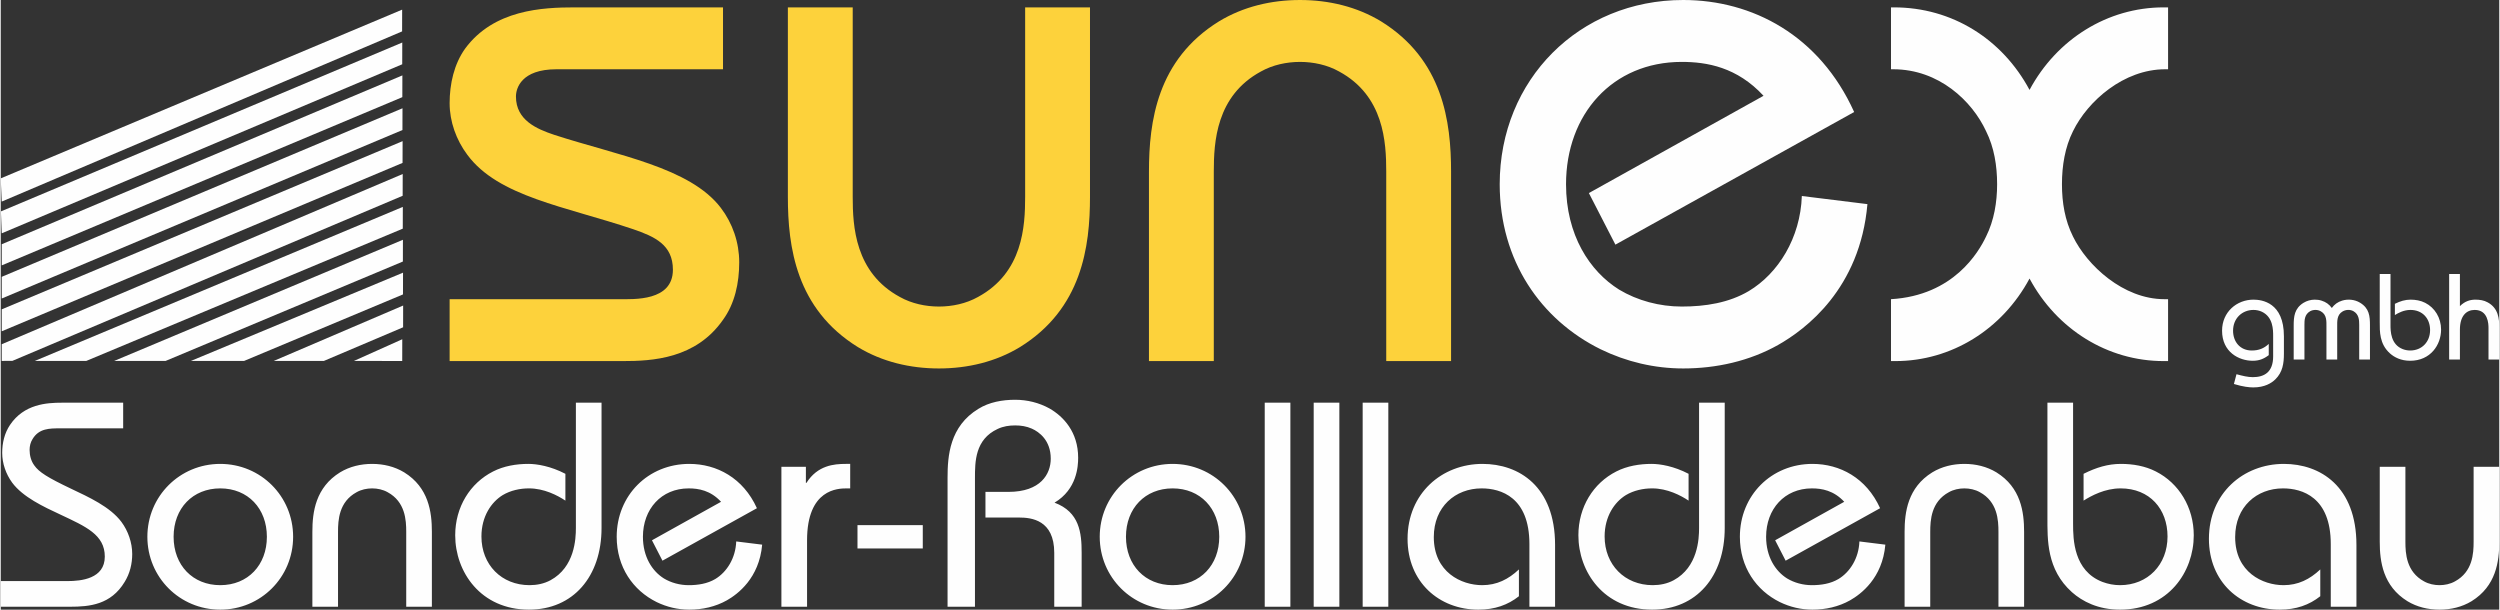
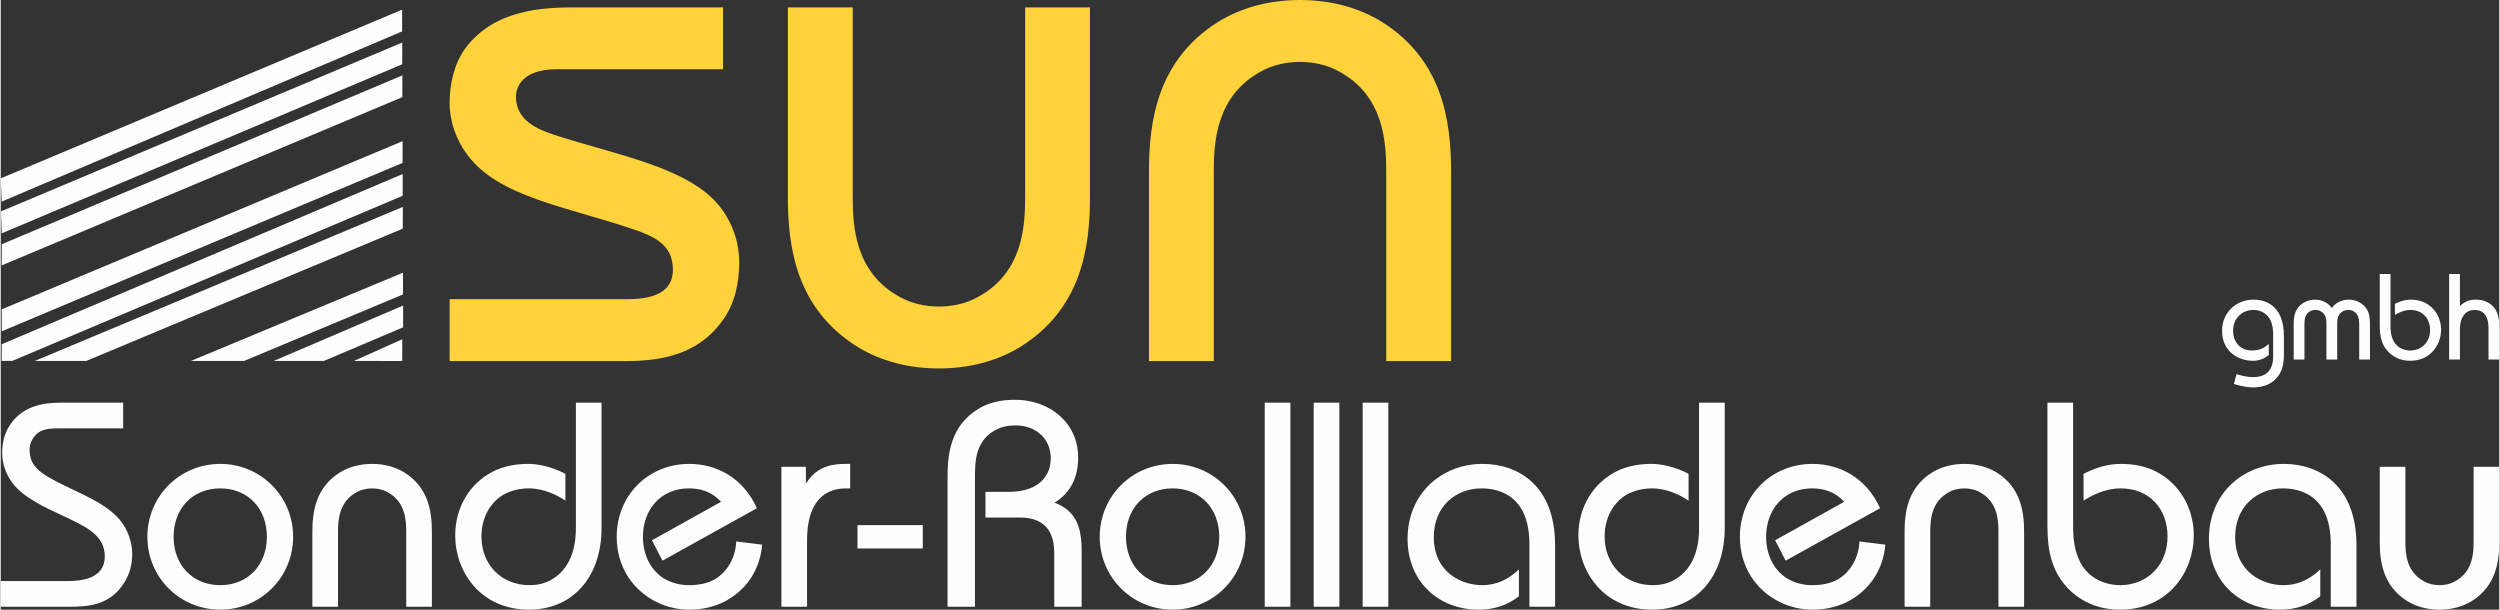
<svg xmlns="http://www.w3.org/2000/svg" xml:space="preserve" width="2362px" height="576px" version="1.1" style="shape-rendering:geometricPrecision; text-rendering:geometricPrecision; image-rendering:optimizeQuality; fill-rule:evenodd; clip-rule:evenodd" viewBox="0 0 2362 576.34">
  <rect x="0" y="0" width="2362" height="576.34" fill="#333333" stroke="none" />
  <defs>
    <style type="text/css">
   
    .fil0 {fill:#FEFEFE;fill-rule:nonzero}
    .fil1 {fill:#FDD23B;fill-rule:nonzero}
   
  </style>
  </defs>
  <g id="Ebene_x0020_1">
    <polygon class="fil0" points="380.38,309.41 305.49,341.2 258.1,341.2 380.42,288.84 " />
    <polygon class="fil0" points="380.27,278.33 230.07,341.2 179.8,341.2 380.31,257.76 " />
-     <polygon class="fil0" points="380.17,247.24 155.9,341.19 107.26,341.19 380.21,226.67 " />
    <polygon class="fil0" points="380.07,216.16 80.89,341.19 32.26,341.19 380.11,195.59 " />
    <polygon class="fil0" points="379.96,185.08 11,341.15 0.93,341.19 0.93,325.41 380,164.51 " />
    <polygon class="fil0" points="379.86,154 0.94,313.19 0.94,292.44 379.9,133.44 " />
-     <polygon class="fil0" points="379.76,122.92 0.94,282.2 0.94,261.69 379.8,102.36 " />
    <polygon class="fil0" points="379.65,91.84 0.94,250.88 0.94,230.89 379.69,71.28 " />
    <polygon class="fil0" points="379.55,60.77 0.94,220.58 0.17,199.85 379.59,40.2 " />
    <polygon class="fil0" points="379.44,29.68 0.93,190.56 0,168.62 379.48,9.11 " />
    <polygon class="fil0" points="379.55,341.28 333.92,341.19 379.59,320.71 " />
    <path class="fil0" d="M0 573.58l65.59 0c18.46,0 38.58,-1.93 51.53,-23.42 4.96,-7.99 7.17,-17.09 7.17,-26.46 0,-10.74 -3.86,-21.77 -10.2,-30.31 -10.75,-14.33 -30.86,-23.43 -47.68,-31.42 -22.04,-10.47 -30.31,-15.7 -34.72,-22.04 -3.03,-4.14 -4.41,-9.37 -4.41,-14.61 0,-3.58 0.83,-7.16 2.76,-10.19 6.06,-10.2 15.98,-10.2 26.18,-10.2l59.52 0 0 -24.25 -57.87 0c-14.6,0 -35.82,1.37 -49.05,20.94 -5.24,7.72 -7.44,17.09 -7.44,26.46 0,10.19 3.58,20.11 9.37,28.11 10.19,13.77 29.76,22.87 45.74,30.31 23.98,11.3 41.89,19.02 41.89,39.68 0,20.95 -22.32,23.15 -35.27,23.15l-63.11 0 0 24.25zm207.51 -111.88c26.18,0 44.09,19.01 44.09,45.74 0,26.74 -17.91,45.75 -44.09,45.75 -25.9,0 -44.09,-18.74 -44.09,-45.75 0,-27 18.19,-45.74 44.09,-45.74zm0 -23.15c-38.3,0 -68.89,30.59 -68.89,68.89 0,38.31 30.59,68.9 68.89,68.9 38.31,0 68.9,-30.59 68.9,-68.9 0,-38.3 -30.59,-68.89 -68.9,-68.89zm175.82 135.03l24.25 0 0 -70.82c0,-18.74 -3.03,-41.89 -26.18,-56.22 -9.09,-5.51 -19.56,-7.99 -30.31,-7.99 -10.75,0 -21.22,2.48 -30.31,7.99 -23.15,14.33 -26.18,37.48 -26.18,56.22l0 70.82 24.25 0 0 -70.82c0,-11.02 0.82,-28.39 17.63,-37.48 4.41,-2.48 9.65,-3.58 14.61,-3.58 4.96,0 10.2,1.1 14.61,3.58 16.81,9.09 17.63,26.46 17.63,37.48l0 70.82zm160.39 -192.9l0 118.5c0,10.19 -1.1,36.92 -23.97,49.33 -6.07,3.3 -12.96,4.68 -19.85,4.68 -26.45,0 -45.47,-19.29 -45.47,-46.02 0,-19.02 9.37,-32.52 20.12,-39.13 7.44,-4.41 16.26,-6.34 24.8,-6.34 14.33,0 27.01,6.61 34.45,11.57l0 -25.35c-13.78,-7.17 -26.73,-9.37 -35,-9.37 -11.3,0 -23.15,1.93 -33.34,7.16 -21.78,11.03 -35.83,33.62 -35.83,60.36 0,34.44 23.98,70.27 69.72,70.27 41.89,0 68.62,-31.42 68.62,-77.16l0 -118.5 -24.25 0zm171.14 99.76c-12.96,-28.66 -38.03,-41.89 -63.94,-41.89 -38.86,0 -68.62,29.76 -68.62,68.89 0,28.66 15.43,50.71 37.76,61.73 9.64,4.69 20.11,7.17 30.86,7.17 12.4,0 24.8,-2.76 35.55,-8.82 10.2,-5.79 30.59,-20.94 33.35,-52.63l-24.53 -3.04c-0.55,15.71 -8.82,28.94 -19.84,35.55 -7.44,4.41 -16.26,5.79 -25.08,5.79 -8.27,0 -16.54,-2.2 -23.42,-6.34 -11.03,-6.89 -19.85,-20.39 -19.85,-39.41 0,-26.18 17.37,-45.74 43.27,-45.74 9.37,0 20.67,1.93 30.59,12.67l-65.31 36.38 9.92 19.29 89.29 -49.6zm23.14 93.14l24.26 0 0 -62.83c0,-48.5 29.21,-49.05 37.47,-49.05l3.31 0 0 -23.15 -4.13 0c-11.3,0 -26.73,1.38 -37.21,17.91l-0.55 0 0 -15.16 -23.15 0 0 132.28zm133.66 -55.11l0 -22.05 -61.73 0 0 22.05 61.73 0zm49.33 55.11l0 -121.53c0,-15.43 0,-36.65 21.5,-46.57 5.23,-2.48 10.74,-3.31 16.53,-3.31 5.51,0 10.75,0.83 15.71,3.03 6.89,3.04 17.91,11.03 17.91,28.39 0,14.6 -9.64,31.41 -39.96,31.41l-21.77 0 0 24.26 31.97 0c11.3,0 33.07,2.2 33.07,33.34l0 50.98 25.9 0 0 -50.98c0,-18.74 -1.93,-38.58 -25.63,-47.4 21.22,-12.68 22.33,-34.45 22.33,-42.44 0,-24.52 -14.06,-39.13 -27.01,-46.57 -9.92,-5.51 -21.22,-8.27 -32.52,-8.27 -12.12,0 -24.53,2.21 -34.72,8.54 -27.29,16.54 -29.21,44.65 -29.21,65.04l0 122.08 25.9 0zm186.84 -111.88c26.18,0 44.1,19.01 44.1,45.74 0,26.74 -17.92,45.75 -44.1,45.75 -25.9,0 -44.09,-18.74 -44.09,-45.75 0,-27 18.19,-45.74 44.09,-45.74zm0 -23.15c-38.3,0 -68.89,30.59 -68.89,68.89 0,38.31 30.59,68.9 68.89,68.9 38.31,0 68.9,-30.59 68.9,-68.9 0,-38.3 -30.59,-68.89 -68.9,-68.89zm111.34 135.03l0 -192.9 -24.25 0 0 192.9 24.25 0zm46.3 0l0 -192.9 -24.26 0 0 192.9 24.26 0zm46.29 0l0 -192.9 -24.25 0 0 192.9 24.25 0zm123.46 -35.27c-9.92,9.37 -20.94,14.88 -34.72,14.88 -19.57,0 -45.75,-12.13 -45.75,-45.47 0,-28.66 20.4,-46.02 45.2,-46.02 18.19,0 45.19,8.26 45.19,52.63l0 59.25 24.26 0 0 -58.42c0,-55.39 -34.18,-76.61 -68.62,-76.61 -38.31,0 -70.83,27.83 -70.83,70.82 0,40.79 29.76,66.97 66.97,66.97 15.43,0 27.83,-4.41 38.3,-12.68l0 -25.35zm170.31 -157.63l0 118.5c0,10.19 -1.1,36.92 -23.97,49.33 -6.07,3.3 -12.96,4.68 -19.85,4.68 -26.45,0 -45.47,-19.29 -45.47,-46.02 0,-19.02 9.37,-32.52 20.12,-39.13 7.44,-4.41 16.26,-6.34 24.8,-6.34 14.33,0 27.01,6.61 34.45,11.57l0 -25.35c-13.78,-7.17 -26.73,-9.37 -35,-9.37 -11.3,0 -23.15,1.93 -33.34,7.16 -21.77,11.03 -35.83,33.62 -35.83,60.36 0,34.44 23.98,70.27 69.72,70.27 41.89,0 68.62,-31.42 68.62,-77.16l0 -118.5 -24.25 0zm171.14 99.76c-12.96,-28.66 -38.03,-41.89 -63.94,-41.89 -38.86,0 -68.62,29.76 -68.62,68.89 0,28.66 15.43,50.71 37.76,61.73 9.64,4.69 20.11,7.17 30.86,7.17 12.4,0 24.8,-2.76 35.55,-8.82 10.2,-5.79 30.59,-20.94 33.35,-52.63l-24.53 -3.04c-0.55,15.71 -8.82,28.94 -19.84,35.55 -7.44,4.41 -16.26,5.79 -25.08,5.79 -8.27,0 -16.53,-2.2 -23.42,-6.34 -11.03,-6.89 -19.85,-20.39 -19.85,-39.41 0,-26.18 17.37,-45.74 43.27,-45.74 9.37,0 20.67,1.93 30.59,12.67l-65.31 36.38 9.92 19.29 89.29 -49.6zm111.88 93.14l24.25 0 0 -70.82c0,-18.74 -3.03,-41.89 -26.18,-56.22 -9.09,-5.51 -19.56,-7.99 -30.31,-7.99 -10.75,0 -21.22,2.48 -30.31,7.99 -23.15,14.33 -26.18,37.48 -26.18,56.22l0 70.82 24.25 0 0 -70.82c0,-11.02 0.82,-28.39 17.63,-37.48 4.41,-2.48 9.65,-3.58 14.61,-3.58 4.96,0 10.2,1.1 14.61,3.58 16.81,9.09 17.63,26.46 17.63,37.48l0 70.82zm70.55 -192.9l-24.25 0 0 108.02c0,21.5 -0.83,49.61 23.15,71.1 9.92,8.82 24.8,16.54 45.47,16.54 45.75,0 69.72,-35.83 69.72,-70.27 0,-26.46 -14.05,-49.33 -35.82,-60.36 -10.2,-5.23 -21.78,-7.16 -33.07,-7.16 -12.13,0 -23.15,3.31 -35.28,9.37l0 25.35c7.44,-4.68 20.12,-11.57 35,-11.57 27.56,0 44.37,19.56 44.37,45.47 0,26.73 -18.74,46.02 -44.92,46.02 -5.79,0 -11.3,-1.1 -16.54,-3.03 -27.28,-10.47 -27.83,-40.24 -27.83,-54.84l0 -114.64zm233.69 157.63c-9.92,9.37 -20.94,14.88 -34.72,14.88 -19.57,0 -45.75,-12.13 -45.75,-45.47 0,-28.66 20.4,-46.02 45.2,-46.02 18.19,0 45.19,8.26 45.19,52.63l0 59.25 24.26 0 0 -58.42c0,-55.39 -34.18,-76.61 -68.62,-76.61 -38.31,0 -70.83,27.83 -70.83,70.82 0,40.79 29.76,66.97 66.97,66.97 15.43,0 27.83,-4.41 38.3,-12.68l0 -25.35zm144.96 -97.01l0 70.83c0,11.02 -0.83,28.38 -17.64,37.48 -4.41,2.48 -9.64,3.58 -14.6,3.58 -4.97,0 -10.2,-1.1 -14.61,-3.58 -16.81,-9.1 -17.64,-26.46 -17.64,-37.48l0 -70.83 -24.25 0 0 70.83c0,18.74 3.03,41.89 26.18,56.22 9.1,5.51 19.57,7.99 30.32,7.99 10.74,0 21.21,-2.48 30.31,-7.99 23.15,-14.33 26.18,-37.48 26.18,-56.22l0 -70.83 -24.25 0z" />
    <path class="fil1" d="M424.36 341.35l163.71 0c27.87,0 68.97,-2.09 94.74,-39.01 11.15,-15.33 15.33,-34.83 15.33,-54.34 0,-18.81 -6.27,-36.92 -17.42,-51.55 -29.26,-38.32 -97.53,-49.46 -157.44,-68.97 -16.71,-5.57 -36.22,-13.93 -36.22,-36.22 0,-7.66 4.88,-25.78 38.31,-25.78l157.44 0 0 -58.51 -140.02 0c-30.65,0 -76.63,2.09 -103.8,39.01 -10.45,14.63 -14.63,33.44 -14.63,51.55 0,17.41 6.27,34.83 16.72,48.76 29.26,39.71 92.65,48.77 156.74,70.36 20.21,6.97 37.62,14.63 37.62,38.32 0,29.95 -36.92,27.86 -50.85,27.86l-160.23 0 0 58.52zm544.07 -334.38l0 179.03c0,27.87 -2.09,71.75 -44.58,94.74 -11.15,6.27 -24.39,9.06 -36.92,9.06 -12.54,0 -25.78,-2.79 -36.93,-9.06 -42.49,-22.99 -44.58,-66.87 -44.58,-94.74l0 -179.03 -61.3 0 0 179.03c0,47.37 7.66,105.89 66.18,142.11 22.98,13.94 49.46,20.21 76.63,20.21 27.16,0 53.64,-6.27 76.62,-20.21 58.52,-36.22 66.19,-94.74 66.19,-142.11l0 -179.03 -61.31 0zm341.35 334.38l61.3 0 0 -179.04c0,-47.37 -7.66,-105.88 -66.18,-142.11 -22.98,-13.93 -49.46,-20.2 -76.63,-20.2 -27.16,0 -53.64,6.27 -76.62,20.2 -58.52,36.23 -66.18,94.74 -66.18,142.11l0 179.04 61.3 0 0 -179.04c0,-27.86 2.09,-71.75 44.58,-94.74 11.15,-6.27 24.39,-9.05 36.92,-9.05 12.54,0 25.78,2.78 36.93,9.05 42.49,22.99 44.58,66.88 44.58,94.74l0 179.04z" />
-     <path class="fil0" d="M1752.14 105.89c-32.74,-72.45 -96.13,-105.89 -161.62,-105.89 -98.22,0 -173.46,75.24 -173.46,174.16 0,72.45 39.01,128.18 95.44,156.04 24.38,11.85 50.85,18.12 78.02,18.12 31.35,0 62.7,-6.97 89.87,-22.3 25.77,-14.63 77.32,-52.94 84.29,-133.05l-62 -7.67c-1.39,39.71 -22.29,73.15 -50.16,89.87 -18.81,11.15 -41.1,14.63 -63.39,14.63 -20.9,0 -41.8,-5.57 -59.21,-16.02 -27.87,-17.42 -50.16,-51.55 -50.16,-99.62 0,-66.18 43.89,-115.64 109.37,-115.64 23.68,0 52.25,4.87 77.33,32.04l-165.11 91.96 25.08 48.76 225.71 -125.39zm34.83 -40.41l2.09 0c43.19,0 74.54,29.96 87.78,58.52 7.66,15.33 10.45,32.74 10.45,50.16 0,16.72 -2.79,34.13 -10.45,49.46 -6.97,14.63 -30.65,55.73 -89.87,59.21l0 58.52 4.18 0c52.95,0 101.01,-29.96 126.79,-78.02 25.77,48.06 73.84,78.02 126.79,78.02l4.18 0 0 -58.52 -3.49 0c-39.01,0 -73.14,-32.04 -86.38,-59.21 -7.66,-15.33 -10.45,-32.05 -10.45,-49.46 0,-17.42 2.79,-34.83 10.45,-50.16 13.93,-28.56 48.07,-58.52 87.08,-58.52l2.79 0 0 -58.51 -4.18 0c-52.95,0 -101.02,29.95 -126.79,78.02 -25.78,-48.07 -73.15,-78.02 -128.18,-78.02l-2.79 0 0 58.51z" />
    <path class="fil0" d="M2144.08 325.11c-4.5,4.28 -9.47,6.24 -16.06,6.24 -11.09,0 -17.67,-8.32 -17.67,-18.72 0,-11.78 8.66,-19.64 19.29,-19.64 2.77,0 5.55,0.58 7.97,1.73 10.63,5.09 10.63,16.99 10.63,23.11l0 19.07c0,15.02 -8.43,19.64 -19.29,19.64 -4.62,0 -9.36,-1.16 -15.37,-2.77l-2.43 9.24c8.67,2.66 14.56,3.23 18.37,3.23 10.64,0 17.11,-4.04 20.69,-7.51 7.05,-6.81 8.2,-15.36 8.2,-24.26l0 -16.64c0,-31.89 -20.8,-34.55 -28.77,-34.55 -15.83,0 -29.69,11.67 -29.69,29.35 0,20.22 15.94,28.43 29,28.43 5.77,0 10.28,-1.62 15.13,-5.32l0 -10.63zm33.74 14.79l0 -32.93c0,-4.39 0.12,-9.71 5.32,-12.71 1.62,-0.92 3.35,-1.27 5.2,-1.27 1.73,0 3.58,0.46 5.08,1.39 5.66,3.23 5.2,9.35 5.2,14.79l0 30.73 10.17 0 0 -30.73c0,-5.44 -0.46,-11.56 5.2,-14.79 3,-1.74 7.16,-1.97 10.28,-0.12 4.97,2.89 5.32,8.09 5.32,12.71l0 32.93 10.17 0 0 -32.24c0,-8.78 -0.58,-16.17 -9.36,-21.49 -5.32,-3.23 -11.79,-3.58 -16.99,-1.96 -4.16,1.27 -7.28,3.58 -9.7,6.93 -2.43,-3.35 -5.55,-5.66 -9.71,-6.93 -2.08,-0.7 -4.27,-0.93 -6.47,-0.93 -3.7,0 -7.4,1.04 -10.63,3.01 -8.55,5.31 -9.24,12.94 -9.24,21.49l0 32.12 10.16 0zm81.35 -80.88l-10.17 0 0 45.29c0,9.02 -0.35,20.8 9.7,29.81 4.16,3.7 10.4,6.94 19.07,6.94 19.18,0 29.23,-15.02 29.23,-29.47 0,-11.09 -5.89,-20.68 -15.02,-25.3 -4.27,-2.2 -9.13,-3.01 -13.86,-3.01 -5.09,0 -9.71,1.39 -14.79,3.93l0 10.63c3.12,-1.96 8.43,-4.85 14.67,-4.85 11.55,0 18.6,8.2 18.6,19.06 0,11.21 -7.85,19.3 -18.83,19.3 -2.43,0 -4.74,-0.46 -6.93,-1.27 -11.44,-4.39 -11.67,-16.87 -11.67,-22.99l0 -48.07zm65.63 80.88l0 -28.31c0,-12.82 6,-18.6 13.98,-18.6 12.71,0 13.05,13.29 13.05,17.1l0 29.81 10.17 0 0 -30.39c0,-7.86 -0.69,-18.14 -10.98,-23.68 -3.46,-1.97 -7.51,-2.55 -11.55,-2.55 -4.74,0 -9.82,1.27 -14.67,6.13l0 -30.39 -10.17 0 0 80.88 10.17 0z" />
  </g>
</svg>